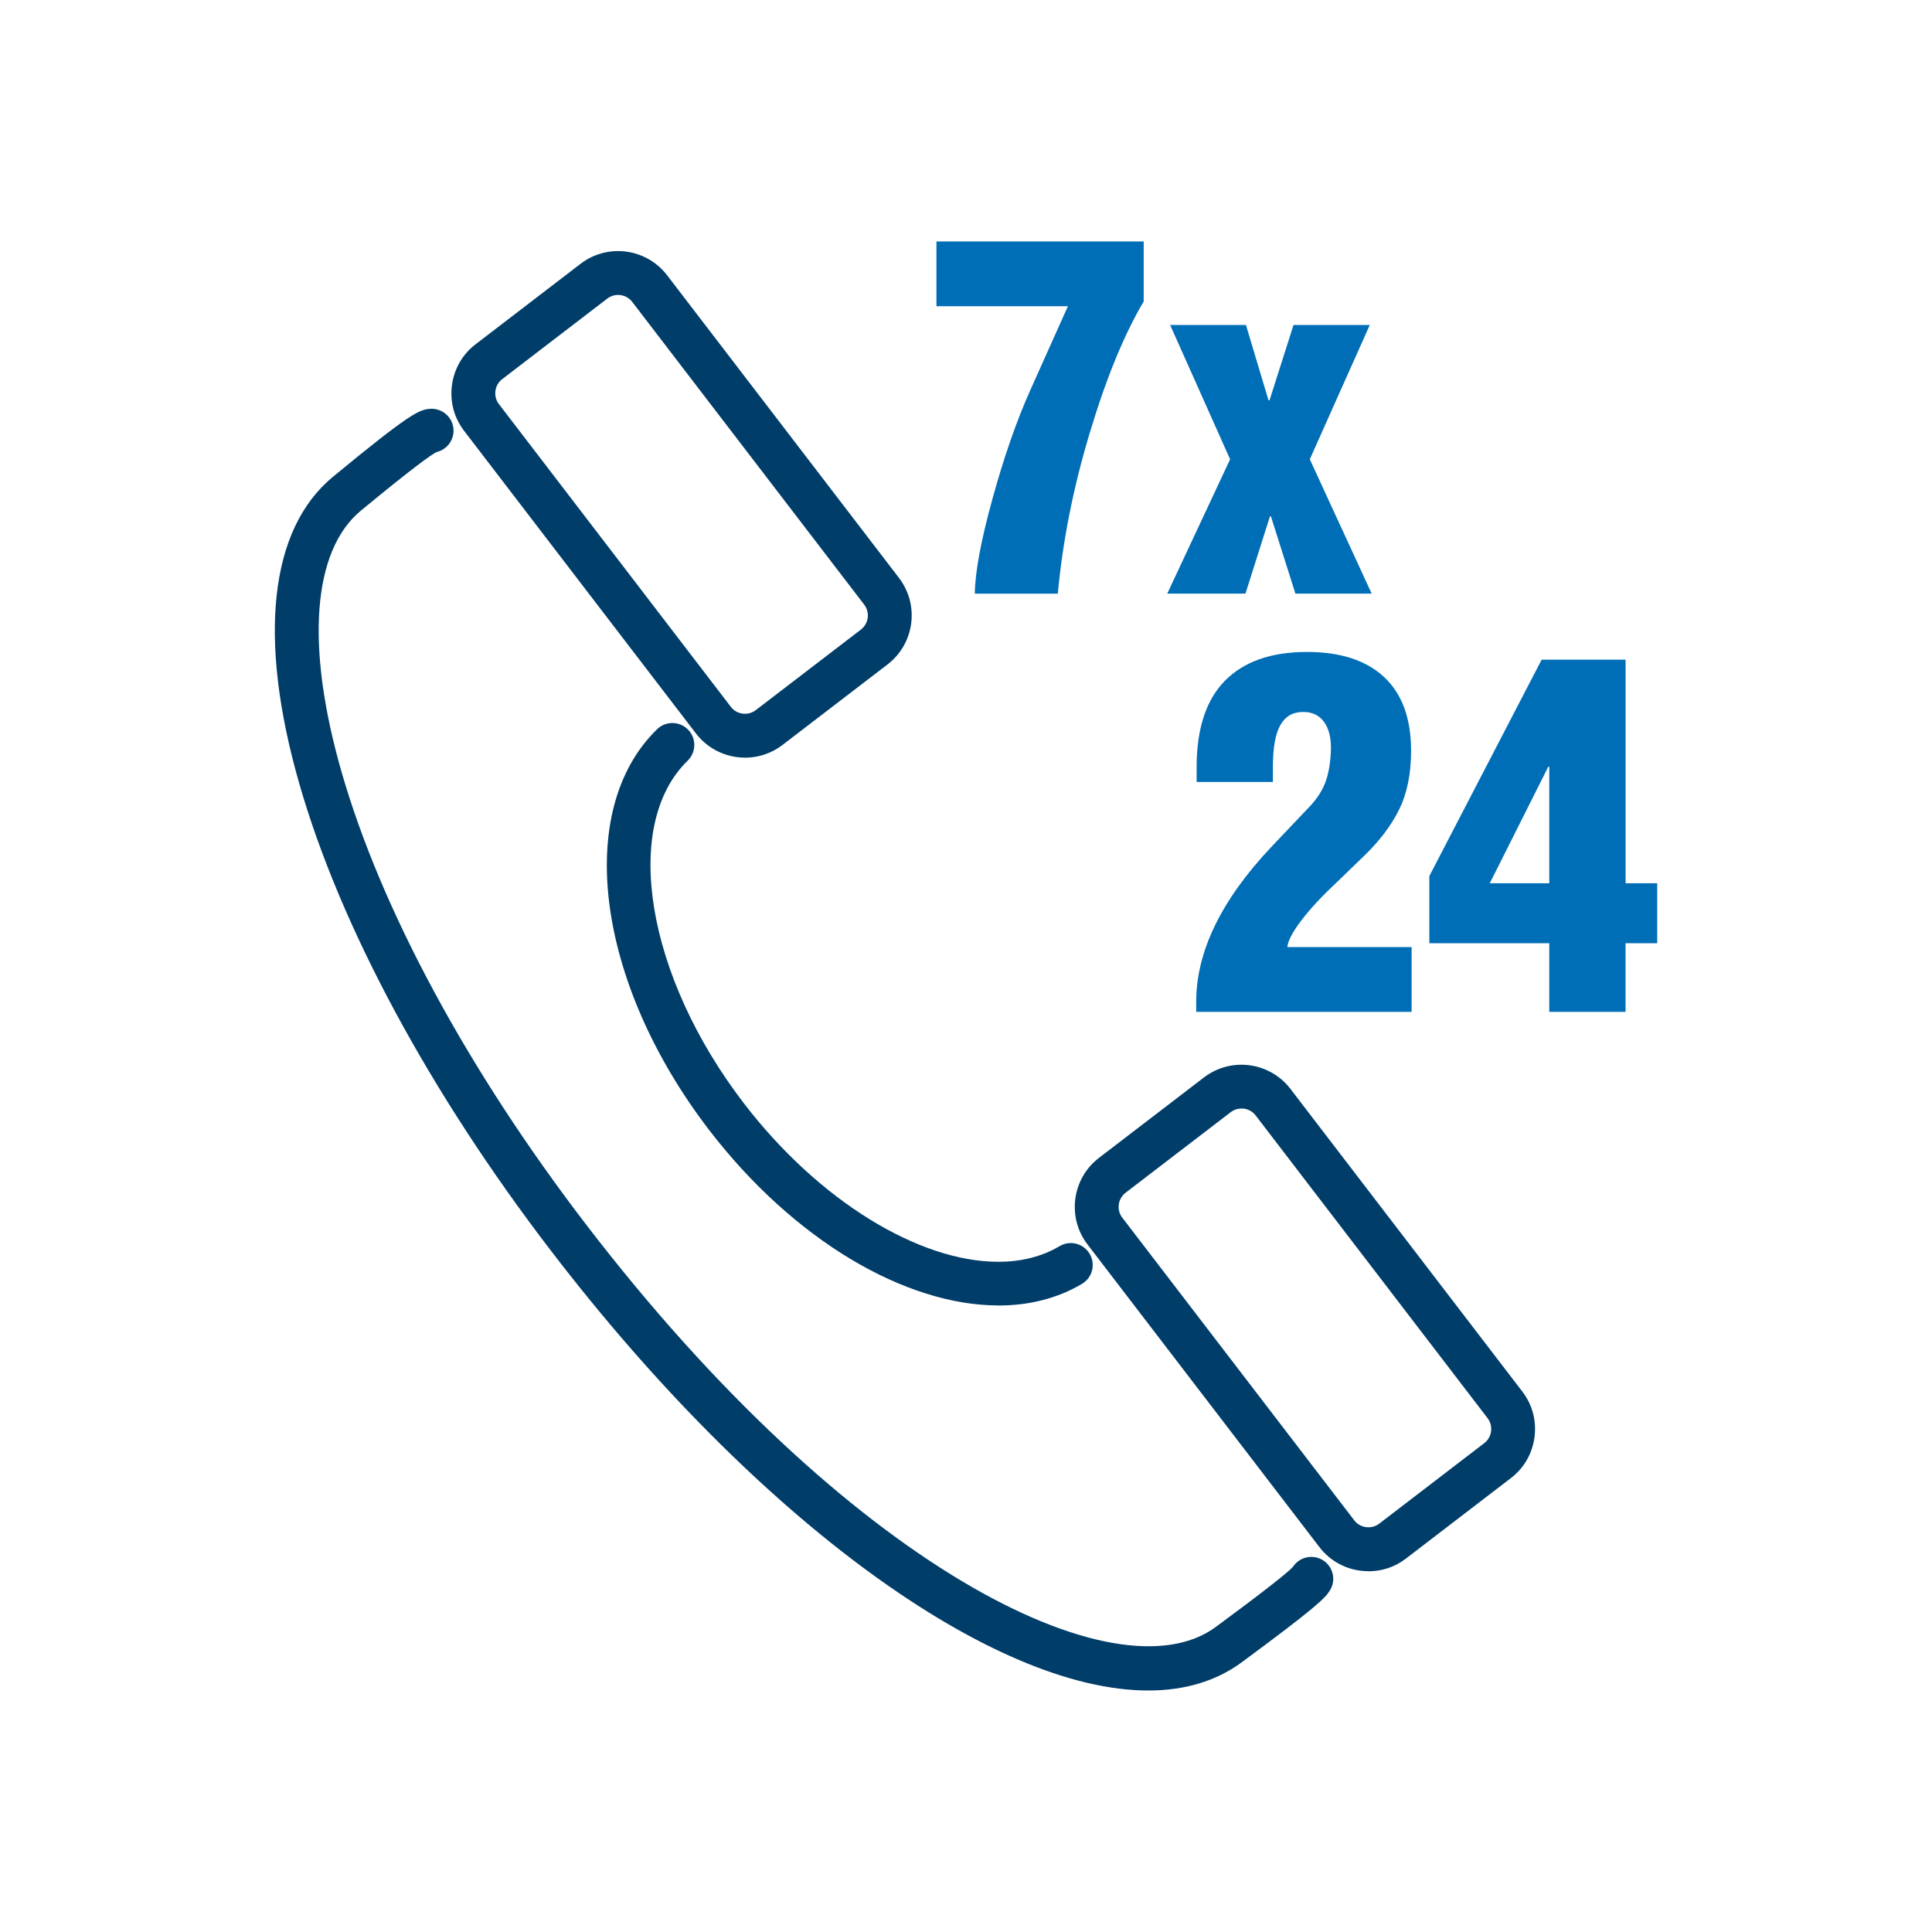
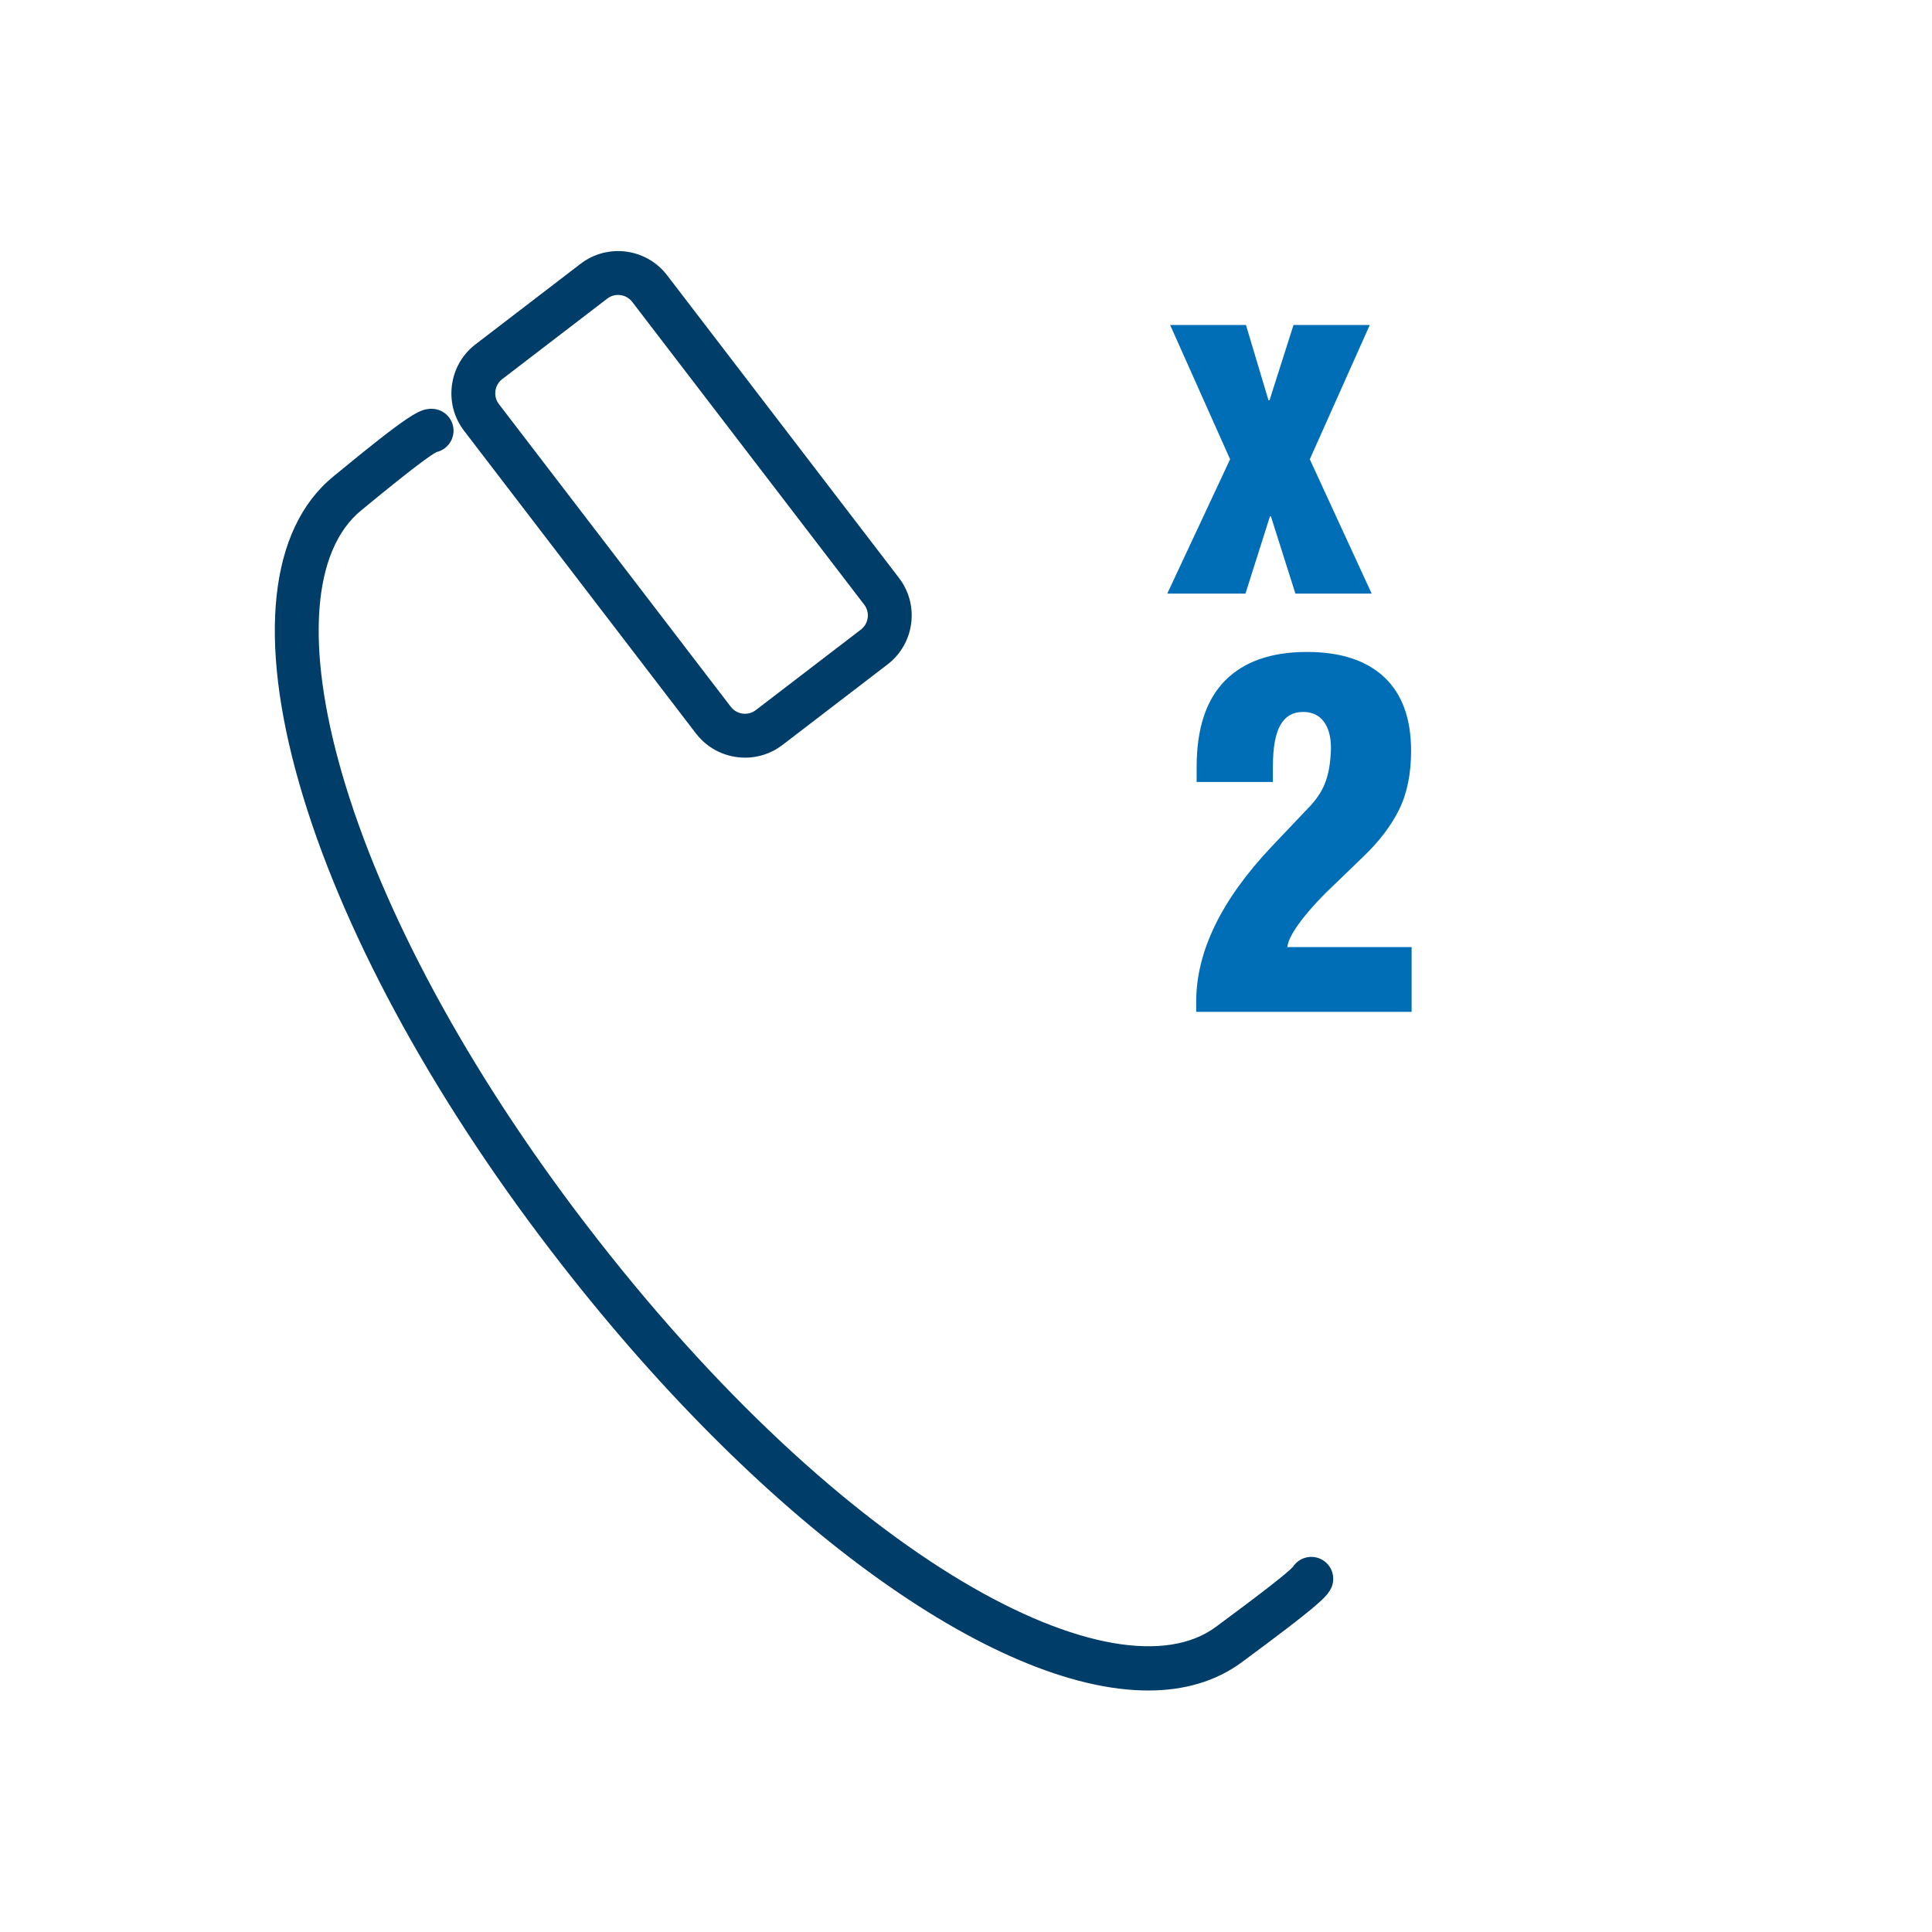
<svg xmlns="http://www.w3.org/2000/svg" id="Layer_1" data-name="Layer 1" viewBox="0 0 400 400">
  <defs>
    <style>      .cls-1 {        fill: #006eb7;      }      .cls-2 {        fill: #003d69;      }    </style>
  </defs>
  <g>
    <g>
      <path class="cls-1" d="M262.84,82.88l4.97-15.6h15.79l-12.42,27.81,12.81,27.81h-15.79l-5.07-15.99h-.2l-5.07,15.99h-16.19l13.01-27.81-12.42-27.81h15.7l4.67,15.6h.2Z" />
-       <path class="cls-1" d="M219,122.91h-17.18c.07-4.5,1.29-11.08,3.68-19.72,2.38-8.64,5-16.14,7.85-22.5l7.75-17.29h-27.22v-13.41h42.91v12.42c-4.04,6.82-7.77,15.89-11.17,27.22-3.41,11.32-5.61,22.42-6.61,33.28Z" />
    </g>
    <g>
      <path class="cls-1" d="M292.15,155.45c0,4.77-.83,8.83-2.48,12.17-1.65,3.34-4.11,6.57-7.35,9.68l-5.56,5.37c-3.05,2.85-5.48,5.46-7.3,7.85-1.82,2.38-2.8,4.24-2.93,5.56h25.73v13.41h-44.6v-2.09c0-10.4,5.2-21.09,15.59-32.09l7.45-7.85c1.72-1.72,2.95-3.53,3.67-5.41.73-1.89,1.13-4.29,1.19-7.2,0-2.32-.5-4.14-1.49-5.46-.99-1.32-2.42-1.99-4.27-1.99-2.12,0-3.69.91-4.72,2.73-1.03,1.82-1.54,4.69-1.54,8.59v3.18h-15.79v-3.08c0-7.95,1.95-13.91,5.86-17.88,3.91-3.97,9.57-5.96,16.99-5.96,6.95,0,12.28,1.74,15.99,5.22,3.71,3.48,5.56,8.56,5.56,15.25Z" />
-       <path class="cls-1" d="M343.11,182.87v12.42h-6.56v14.2h-15.79v-14.2h-24.83v-13.91l23.25-44.8h17.38v46.29h6.56ZM320.76,158.73h-.2l-12.12,24.14h12.32v-24.14Z" />
    </g>
  </g>
  <g>
-     <path class="cls-2" d="M206.73,270.28c-19.21,0-42.38-13.45-59.97-36.4-23.35-30.48-27.96-66.12-10.72-82.9,1.8-1.75,4.67-1.71,6.42.09,1.75,1.8,1.71,4.67-.09,6.42-13.72,13.35-8.63,44.48,11.59,70.87,15.67,20.45,36.46,32.87,52.69,32.88,4.71,0,9.03-1.04,12.73-3.24,2.16-1.28,4.94-.57,6.22,1.59,1.28,2.16.57,4.94-1.59,6.22-5.11,3.03-10.99,4.48-17.29,4.48Z" />
    <path class="cls-2" d="M237.73,350c-31.94,0-80.52-34.73-123.67-91.06-25.07-32.71-43.56-67.01-52.06-96.57-8.69-30.2-6.22-52.81,6.95-63.67,15.91-13.12,17.79-13.84,19.97-14.05,2.52-.22,4.71,1.59,4.96,4.08.22,2.29-1.3,4.35-3.49,4.86-1.16.58-4.87,3.22-15.66,12.12-10.06,8.3-11.52,28.04-4,54.16,8.2,28.5,26.15,61.72,50.54,93.56,54.33,70.92,110.02,98.51,130.45,83.41,9.57-7.07,14.94-11.26,15.98-12.46,1.33-2.02,4.02-2.65,6.12-1.4,2.15,1.28,2.86,4.07,1.57,6.22-.95,1.6-2.66,3.41-18.28,14.94-5.36,3.96-11.92,5.86-19.38,5.86ZM267.66,324.44s-.05.08-.07.11c.02-.04.05-.07.07-.11ZM89.8,93.69s0,0-.01,0c0,0,0,0,.01,0Z" />
-     <path class="cls-2" d="M283.34,325.3c-.57,0-1.14-.04-1.71-.11-3.39-.45-6.39-2.18-8.46-4.88l-48.02-62.67c-4.28-5.59-3.22-13.61,2.36-17.9l21.76-16.67c5.59-4.28,13.61-3.22,17.9,2.37l48.02,62.68c2.07,2.7,2.96,6.05,2.51,9.44-.45,3.39-2.18,6.39-4.88,8.46l-21.76,16.68c-2.24,1.72-4.94,2.62-7.72,2.62ZM257.04,229.51c-.78,0-1.57.25-2.24.76l-21.76,16.67c-1.61,1.24-1.92,3.56-.68,5.17l48.03,62.67s0,0,0,0c.59.77,1.46,1.27,2.44,1.4.98.12,1.95-.13,2.72-.72l21.76-16.68c.77-.59,1.27-1.46,1.4-2.44.13-.98-.13-1.95-.72-2.72l-48.02-62.68c-.72-.95-1.82-1.44-2.93-1.44Z" />
    <path class="cls-2" d="M154.25,156.86c-3.84,0-7.64-1.72-10.15-4.99h0s-48.02-62.68-48.02-62.68c-2.07-2.7-2.96-6.05-2.51-9.44.45-3.39,2.18-6.39,4.88-8.46l21.76-16.68c5.59-4.28,13.61-3.22,17.9,2.37l48.02,62.68c4.28,5.59,3.22,13.61-2.37,17.9l-21.76,16.68c-2.31,1.77-5.04,2.63-7.75,2.63ZM151.31,146.34c1.24,1.61,3.56,1.92,5.17.68l21.76-16.67c1.61-1.24,1.92-3.56.68-5.17l-48.02-62.67c-1.24-1.62-3.56-1.92-5.17-.69l-21.76,16.68c-.77.59-1.27,1.46-1.4,2.44-.13.98.13,1.95.72,2.72l48.02,62.68Z" />
  </g>
</svg>